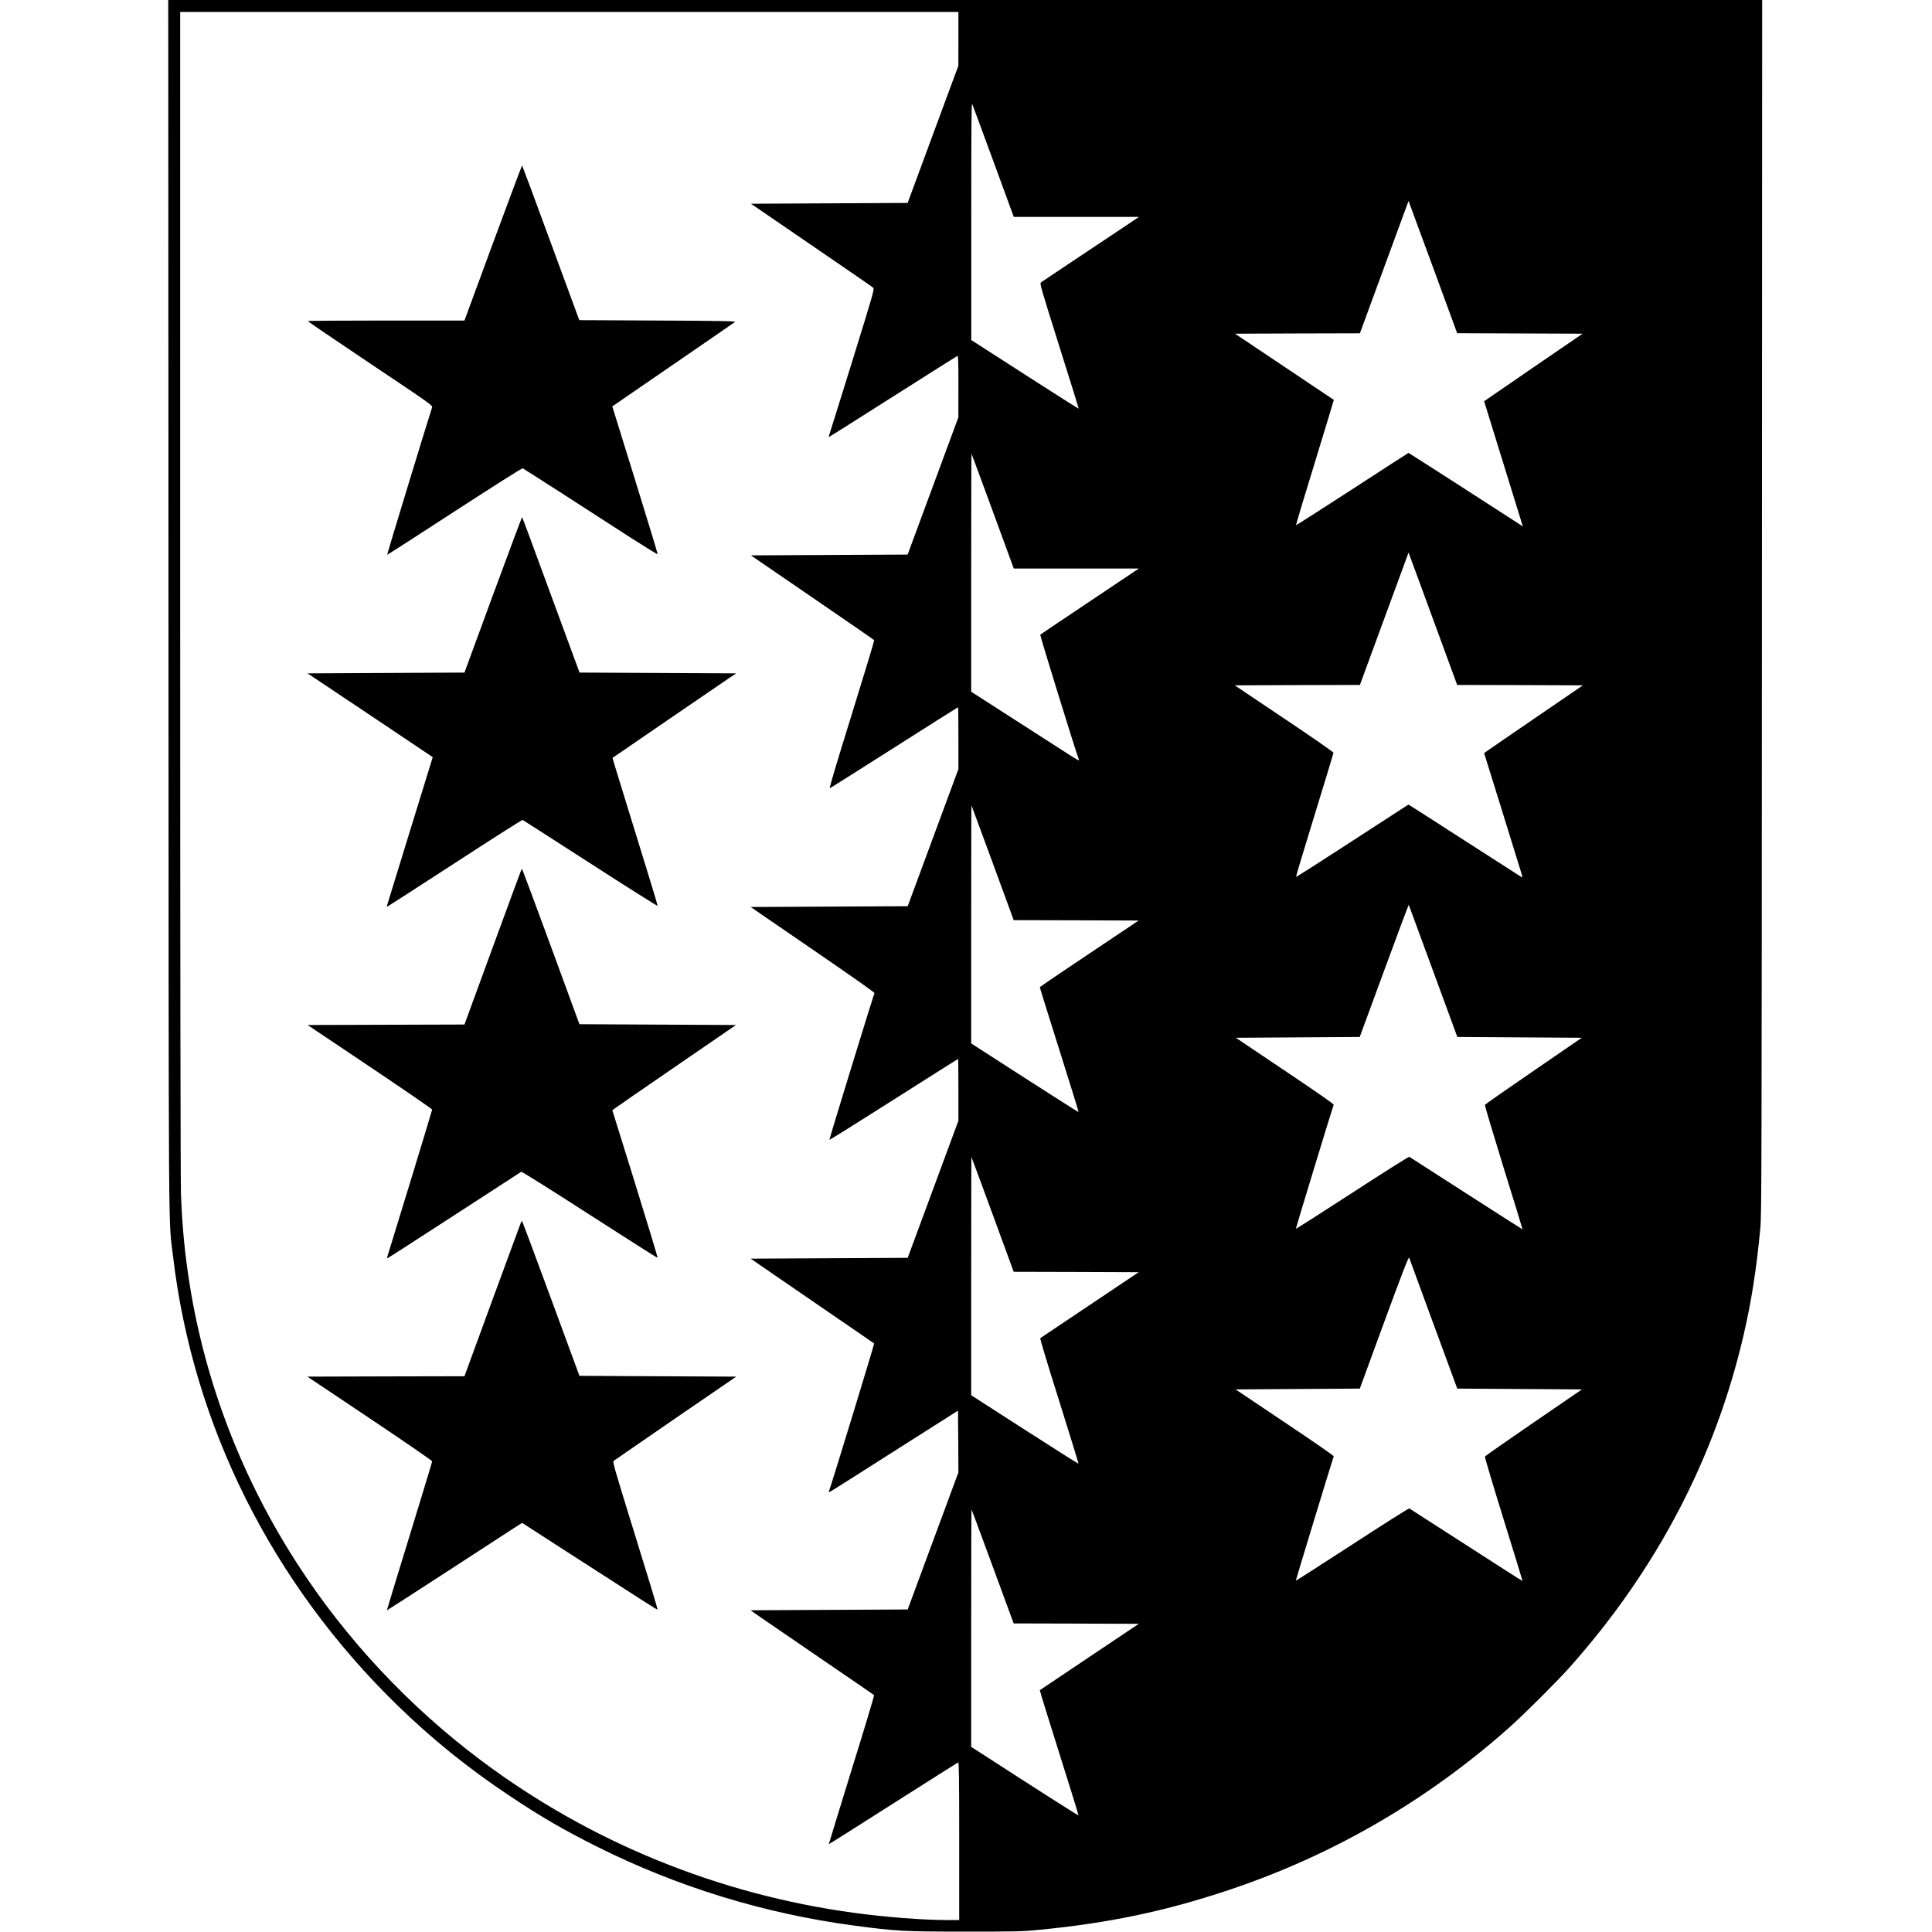
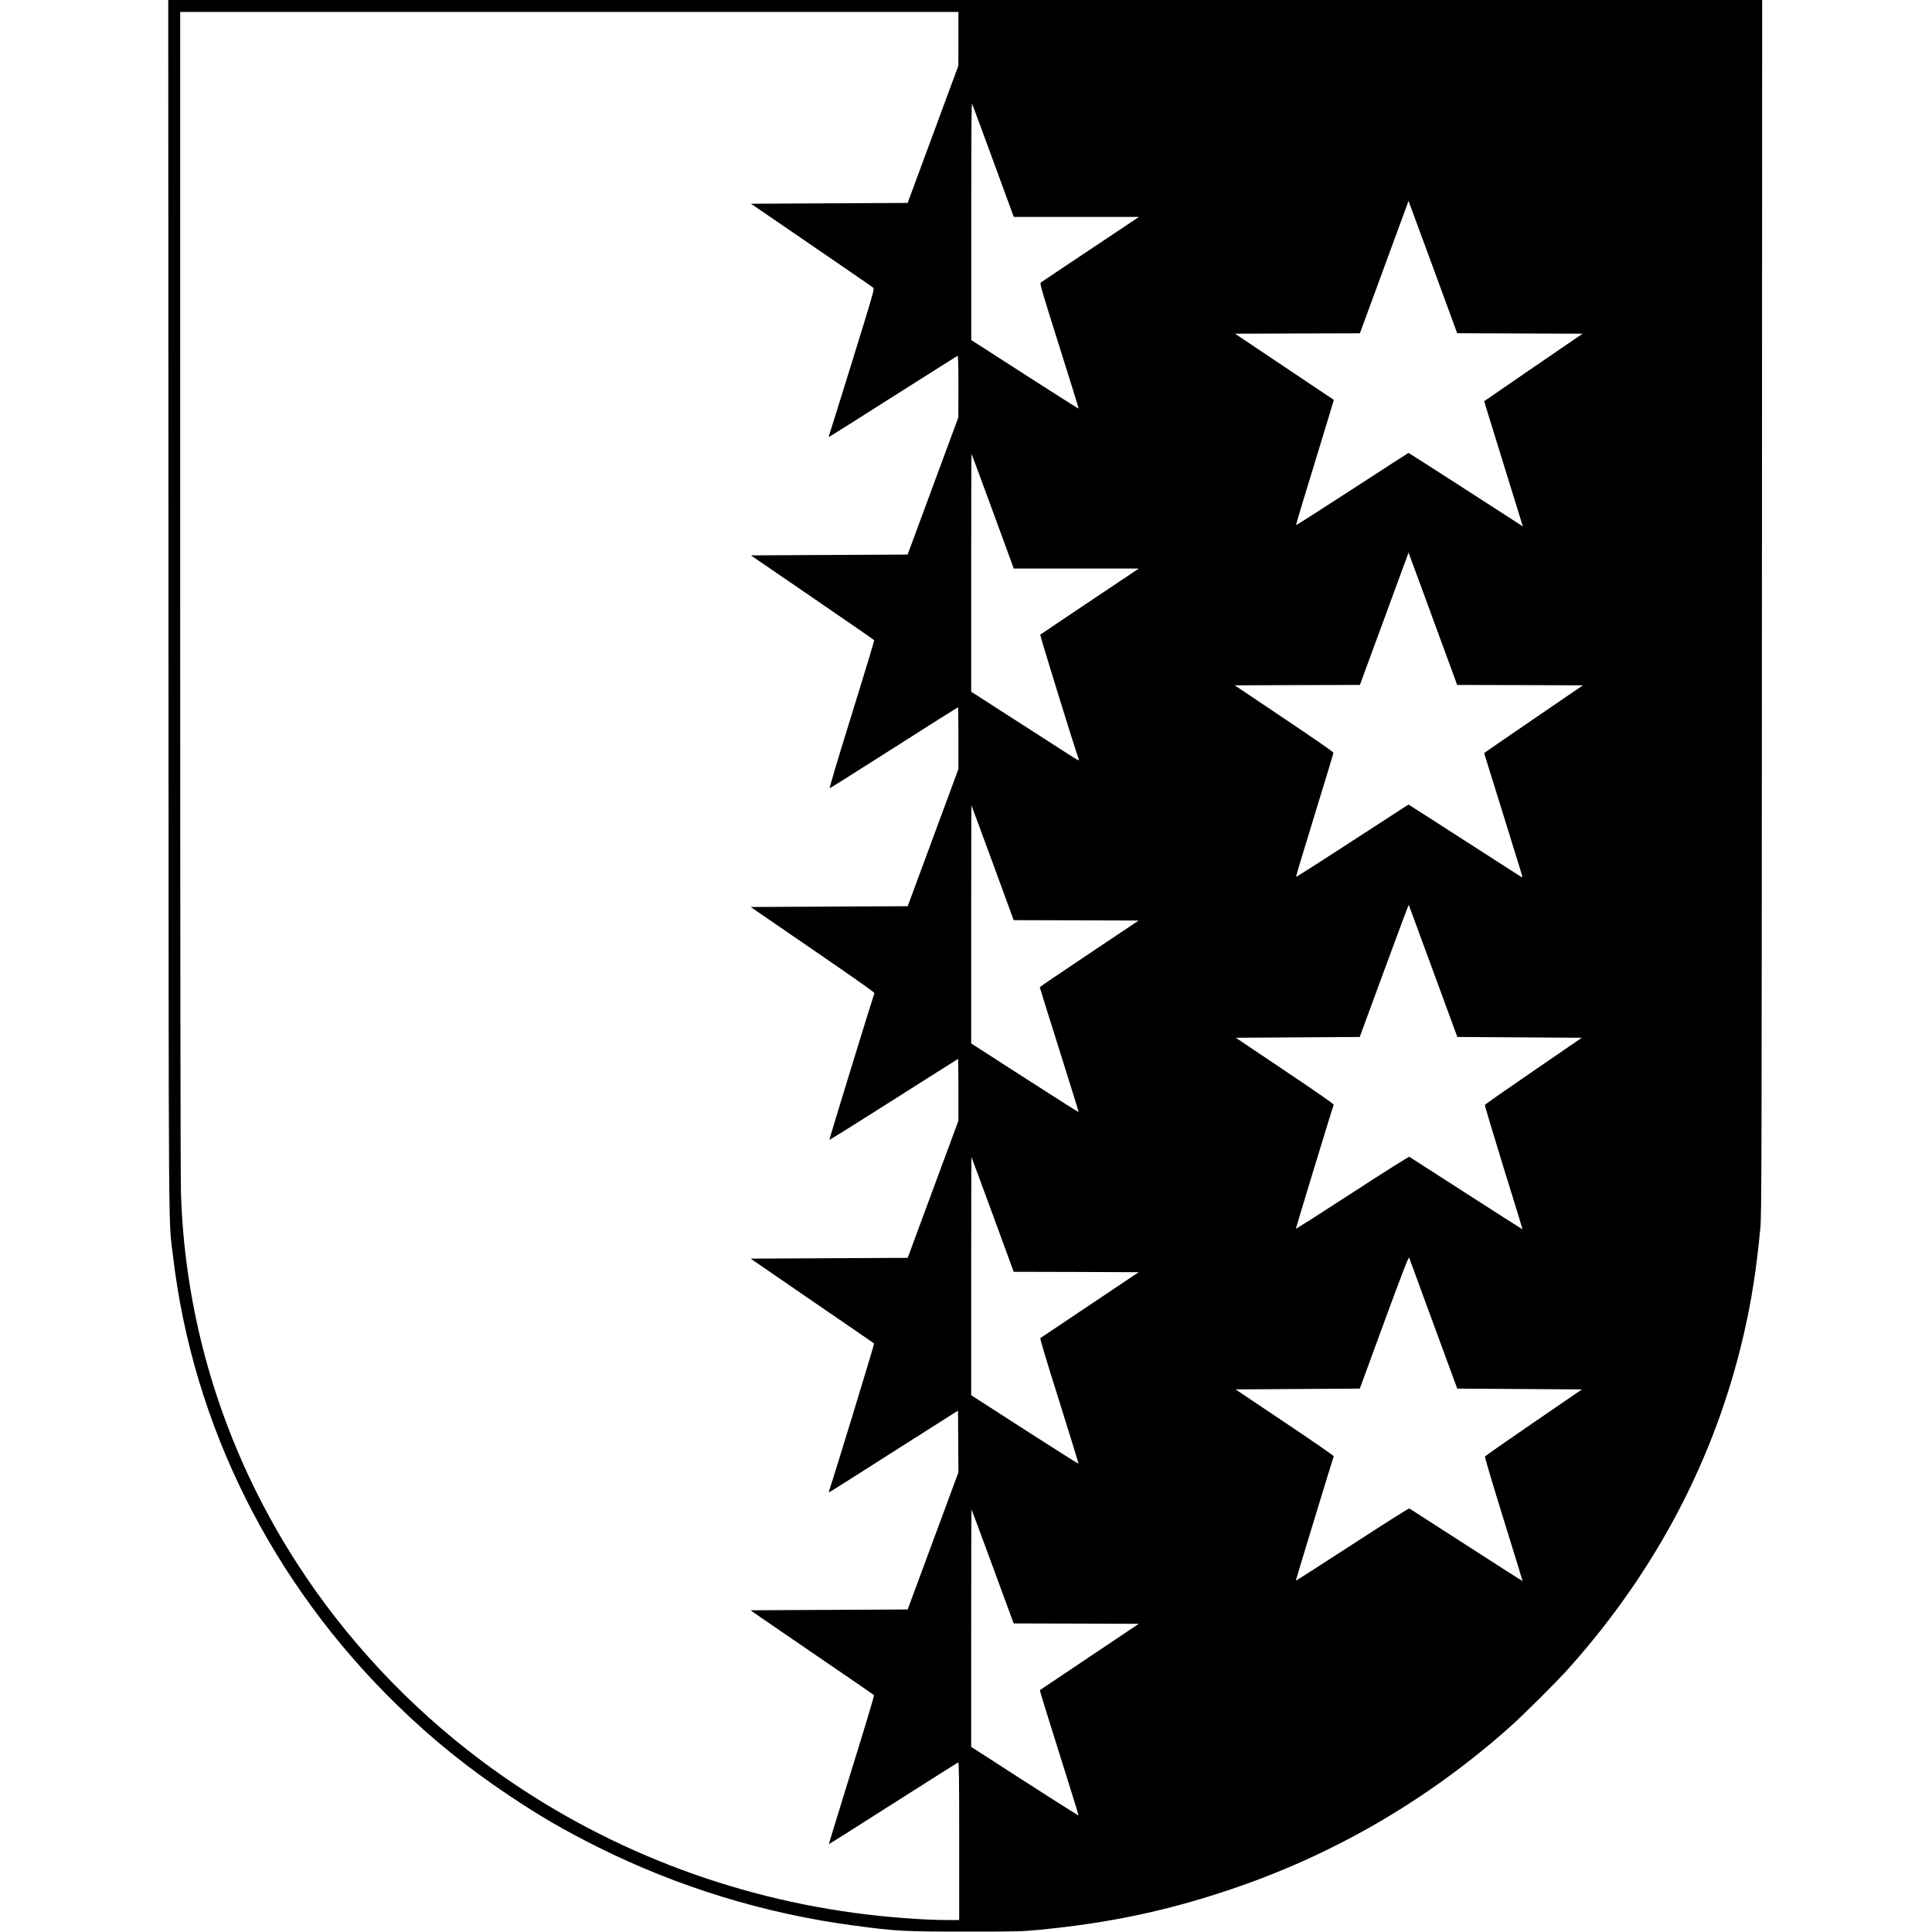
<svg xmlns="http://www.w3.org/2000/svg" version="1.0" width="2423pt" height="2423pt" viewBox="0 0 2423 2423" preserveAspectRatio="xMidYMid meet">
  <g transform="translate(0,2423) scale(0.1,-0.1)" fill="#000000" stroke="none">
    <path d="M2113 16618 c3 -8344 -2 -7640 57 -8143 250 -2122 1242 -4106 2821 -5639 431 -419 877 -779 1389 -1121 399 -267 685 -433 1110 -646 1013 -506 2100 -839 3225 -989 528 -70 620 -75 1390 -75 656 0 715 1 935 23 871 85 1576 233 2369 498 1299 433 2487 1121 3521 2040 182 162 598 576 756 754 1089 1222 1826 2629 2182 4171 97 417 159 813 209 1334 16 168 17 674 20 7793 l3 7612 -9995 0 -9995 0 3 -7612z m9907 7125 l-1 -338 -318 -860 -318 -860 -983 -5 -982 -5 104 -71 c56 -39 398 -272 758 -519 360 -246 663 -455 672 -464 16 -15 0 -71 -262 -916 -154 -495 -284 -913 -290 -929 -7 -22 -7 -27 3 -23 7 3 368 231 802 507 435 276 796 504 803 507 9 4 12 -77 12 -383 l-1 -389 -318 -860 -318 -860 -983 -5 -983 -5 771 -528 c425 -291 774 -532 776 -536 3 -4 -125 -425 -283 -935 -194 -623 -283 -925 -274 -921 9 3 372 232 809 510 436 278 796 505 799 505 3 0 5 -174 5 -387 l0 -388 -318 -860 -318 -860 -985 -5 -984 -5 125 -86 c69 -47 419 -287 778 -534 359 -246 651 -452 649 -459 -37 -105 -569 -1837 -565 -1841 3 -3 366 224 808 505 441 280 804 510 806 510 2 0 4 -174 4 -387 l0 -388 -318 -860 -318 -860 -984 -5 -985 -5 110 -76 c61 -42 407 -280 770 -529 363 -248 663 -455 668 -459 5 -5 -519 -1719 -568 -1859 -6 -18 -50 -45 825 512 l795 505 3 -387 2 -388 -318 -859 -318 -860 -984 -5 -985 -5 35 -26 c19 -14 130 -91 245 -169 116 -79 359 -246 540 -370 182 -124 418 -286 525 -359 107 -74 198 -137 202 -140 5 -4 -122 -425 -281 -936 -158 -512 -287 -931 -286 -933 2 -2 364 227 806 509 442 281 810 514 816 516 10 4 13 -195 13 -986 l0 -991 -147 0 c-300 0 -773 36 -1168 90 -1708 231 -3325 892 -4690 1918 -900 676 -1688 1519 -2291 2452 -694 1071 -1155 2265 -1354 3505 -61 382 -94 717 -110 1135 -6 160 -10 2963 -10 7543 l0 7287 4880 0 4880 0 0 -337z m440 -1540 l254 -693 785 0 786 0 -605 -404 c-333 -221 -613 -410 -624 -417 -18 -14 -8 -48 228 -798 136 -431 246 -784 244 -786 -2 -2 -235 146 -519 328 -283 183 -585 377 -672 432 l-156 100 0 1495 c0 1217 2 1489 12 1465 7 -16 128 -342 267 -722z m5511 -1323 l304 -829 786 -3 787 -3 -618 -423 -617 -424 19 -61 c10 -34 116 -375 234 -757 118 -382 219 -708 224 -724 l10 -28 -27 17 c-181 119 -1404 905 -1408 905 -3 0 -320 -205 -706 -456 -386 -250 -703 -453 -705 -451 -3 2 103 357 236 787 132 431 239 784 238 785 -2 1 -281 188 -621 416 l-618 414 783 3 783 2 305 830 c167 457 305 830 305 830 1 0 138 -373 306 -830z m-5520 -3062 l263 -718 785 0 784 0 -614 -411 c-338 -226 -618 -415 -623 -419 -6 -6 439 -1447 485 -1567 6 -17 -21 -3 -119 60 -70 45 -376 242 -680 437 l-552 355 0 1494 c0 822 2 1492 4 1490 2 -2 122 -327 267 -721z m5544 -1415 l280 -763 788 -2 789 -3 -578 -395 c-317 -217 -596 -408 -619 -425 l-42 -30 224 -720 c122 -396 232 -748 242 -782 12 -39 15 -60 8 -56 -7 4 -316 202 -687 441 -371 240 -689 443 -706 453 l-30 19 -180 -117 c-98 -63 -414 -269 -702 -455 -288 -187 -525 -338 -528 -335 -3 2 102 350 232 773 130 423 237 775 238 783 0 9 -255 186 -619 430 l-620 416 785 3 785 2 305 830 305 830 25 -68 c14 -37 152 -410 305 -829z m-5545 -2995 l263 -718 784 -2 783 -3 -620 -415 c-341 -228 -620 -417 -620 -421 0 -4 110 -356 245 -784 135 -428 244 -779 242 -782 -2 -2 -306 191 -676 429 l-671 432 0 1495 c0 822 2 1492 3 1490 2 -2 122 -327 267 -721z m5524 -1358 l303 -825 781 -5 780 -5 -605 -415 c-333 -228 -608 -420 -610 -427 -3 -8 103 -361 234 -786 132 -424 239 -773 238 -775 -1 -1 -319 202 -706 451 -387 249 -709 456 -714 459 -6 4 -328 -199 -715 -451 -388 -252 -706 -455 -708 -451 -2 5 456 1508 474 1555 4 8 -208 156 -611 426 l-616 414 777 5 777 5 306 832 c168 458 307 829 309 825 1 -4 139 -378 306 -832z m-5524 -3052 l263 -718 784 -2 784 -3 -612 -410 c-336 -225 -616 -413 -622 -417 -6 -4 80 -293 237 -789 135 -430 244 -784 242 -786 -2 -3 -306 190 -675 427 l-671 432 0 1496 c0 822 2 1493 3 1491 2 -2 122 -327 267 -721z m5528 -1373 l298 -810 782 -5 782 -5 -606 -415 c-333 -228 -609 -421 -611 -428 -3 -7 102 -360 234 -785 132 -425 239 -773 238 -775 -2 -2 -319 201 -706 451 -387 249 -709 456 -714 459 -6 4 -328 -200 -715 -452 -388 -252 -707 -456 -709 -454 -2 2 458 1512 476 1560 2 7 -274 198 -614 425 l-617 414 779 5 779 5 305 832 c233 634 308 826 314 810 4 -12 142 -386 305 -832z m-5543 -3000 c135 -369 253 -689 262 -712 l16 -43 784 -2 785 -3 -618 -414 c-341 -228 -621 -416 -623 -418 -3 -2 106 -355 242 -785 136 -430 245 -783 243 -786 -4 -3 -614 386 -1223 781 l-123 79 0 1491 c0 820 2 1488 4 1486 3 -2 115 -306 251 -674z" />
-     <path d="M6184 21185 l-359 -975 -982 0 c-541 0 -983 -3 -983 -7 1 -5 353 -244 784 -533 761 -509 783 -525 775 -550 -38 -111 -567 -1845 -564 -1848 2 -2 382 242 844 543 481 312 848 545 856 542 7 -3 242 -153 522 -333 279 -181 657 -424 838 -541 182 -116 331 -208 333 -203 2 4 -126 423 -283 931 l-286 922 23 16 c12 9 355 244 761 523 407 279 746 513 755 520 12 11 -173 14 -969 18 l-984 5 -356 967 c-195 532 -358 970 -361 973 -2 3 -166 -434 -364 -970z" />
-     <path d="M6184 16772 l-359 -977 -984 -5 -984 -5 249 -166 c137 -91 490 -328 785 -525 l536 -360 -282 -914 c-155 -503 -285 -926 -289 -939 -6 -18 -5 -23 5 -19 8 3 389 249 848 547 458 298 838 540 845 538 6 -3 389 -248 851 -546 462 -298 841 -537 843 -532 2 5 -126 424 -283 931 -157 507 -285 923 -283 925 11 8 1418 972 1477 1011 l74 49 -983 5 -982 5 -358 973 c-196 535 -359 975 -362 977 -2 3 -166 -435 -364 -973z" />
-     <path d="M6539 13324 c-3 -5 -165 -444 -360 -976 l-354 -967 -984 -3 -983 -3 781 -524 c430 -288 781 -530 781 -537 0 -11 -540 -1778 -565 -1853 -4 -9 0 -11 11 -7 9 3 385 246 837 539 452 294 827 537 834 541 7 4 369 -223 859 -539 466 -300 849 -543 852 -541 3 3 -124 421 -281 928 l-287 923 25 20 c14 12 363 252 775 535 l750 515 -981 5 -982 5 -352 960 c-194 528 -357 966 -362 974 -5 8 -12 11 -14 5z" />
-     <path d="M6533 8898 c-5 -13 -167 -452 -359 -975 l-349 -953 -985 -2 -985 -3 783 -524 c430 -288 782 -530 782 -538 0 -7 -128 -430 -285 -940 -157 -509 -284 -927 -283 -929 2 -1 338 216 748 482 410 267 791 514 846 550 l102 65 553 -357 c1050 -677 1141 -735 1146 -730 3 3 -123 421 -281 928 -272 879 -285 924 -268 938 10 8 360 249 776 535 l759 520 -983 5 -983 5 -356 967 c-196 532 -359 969 -362 972 -3 4 -10 -4 -16 -16z" />
  </g>
</svg>